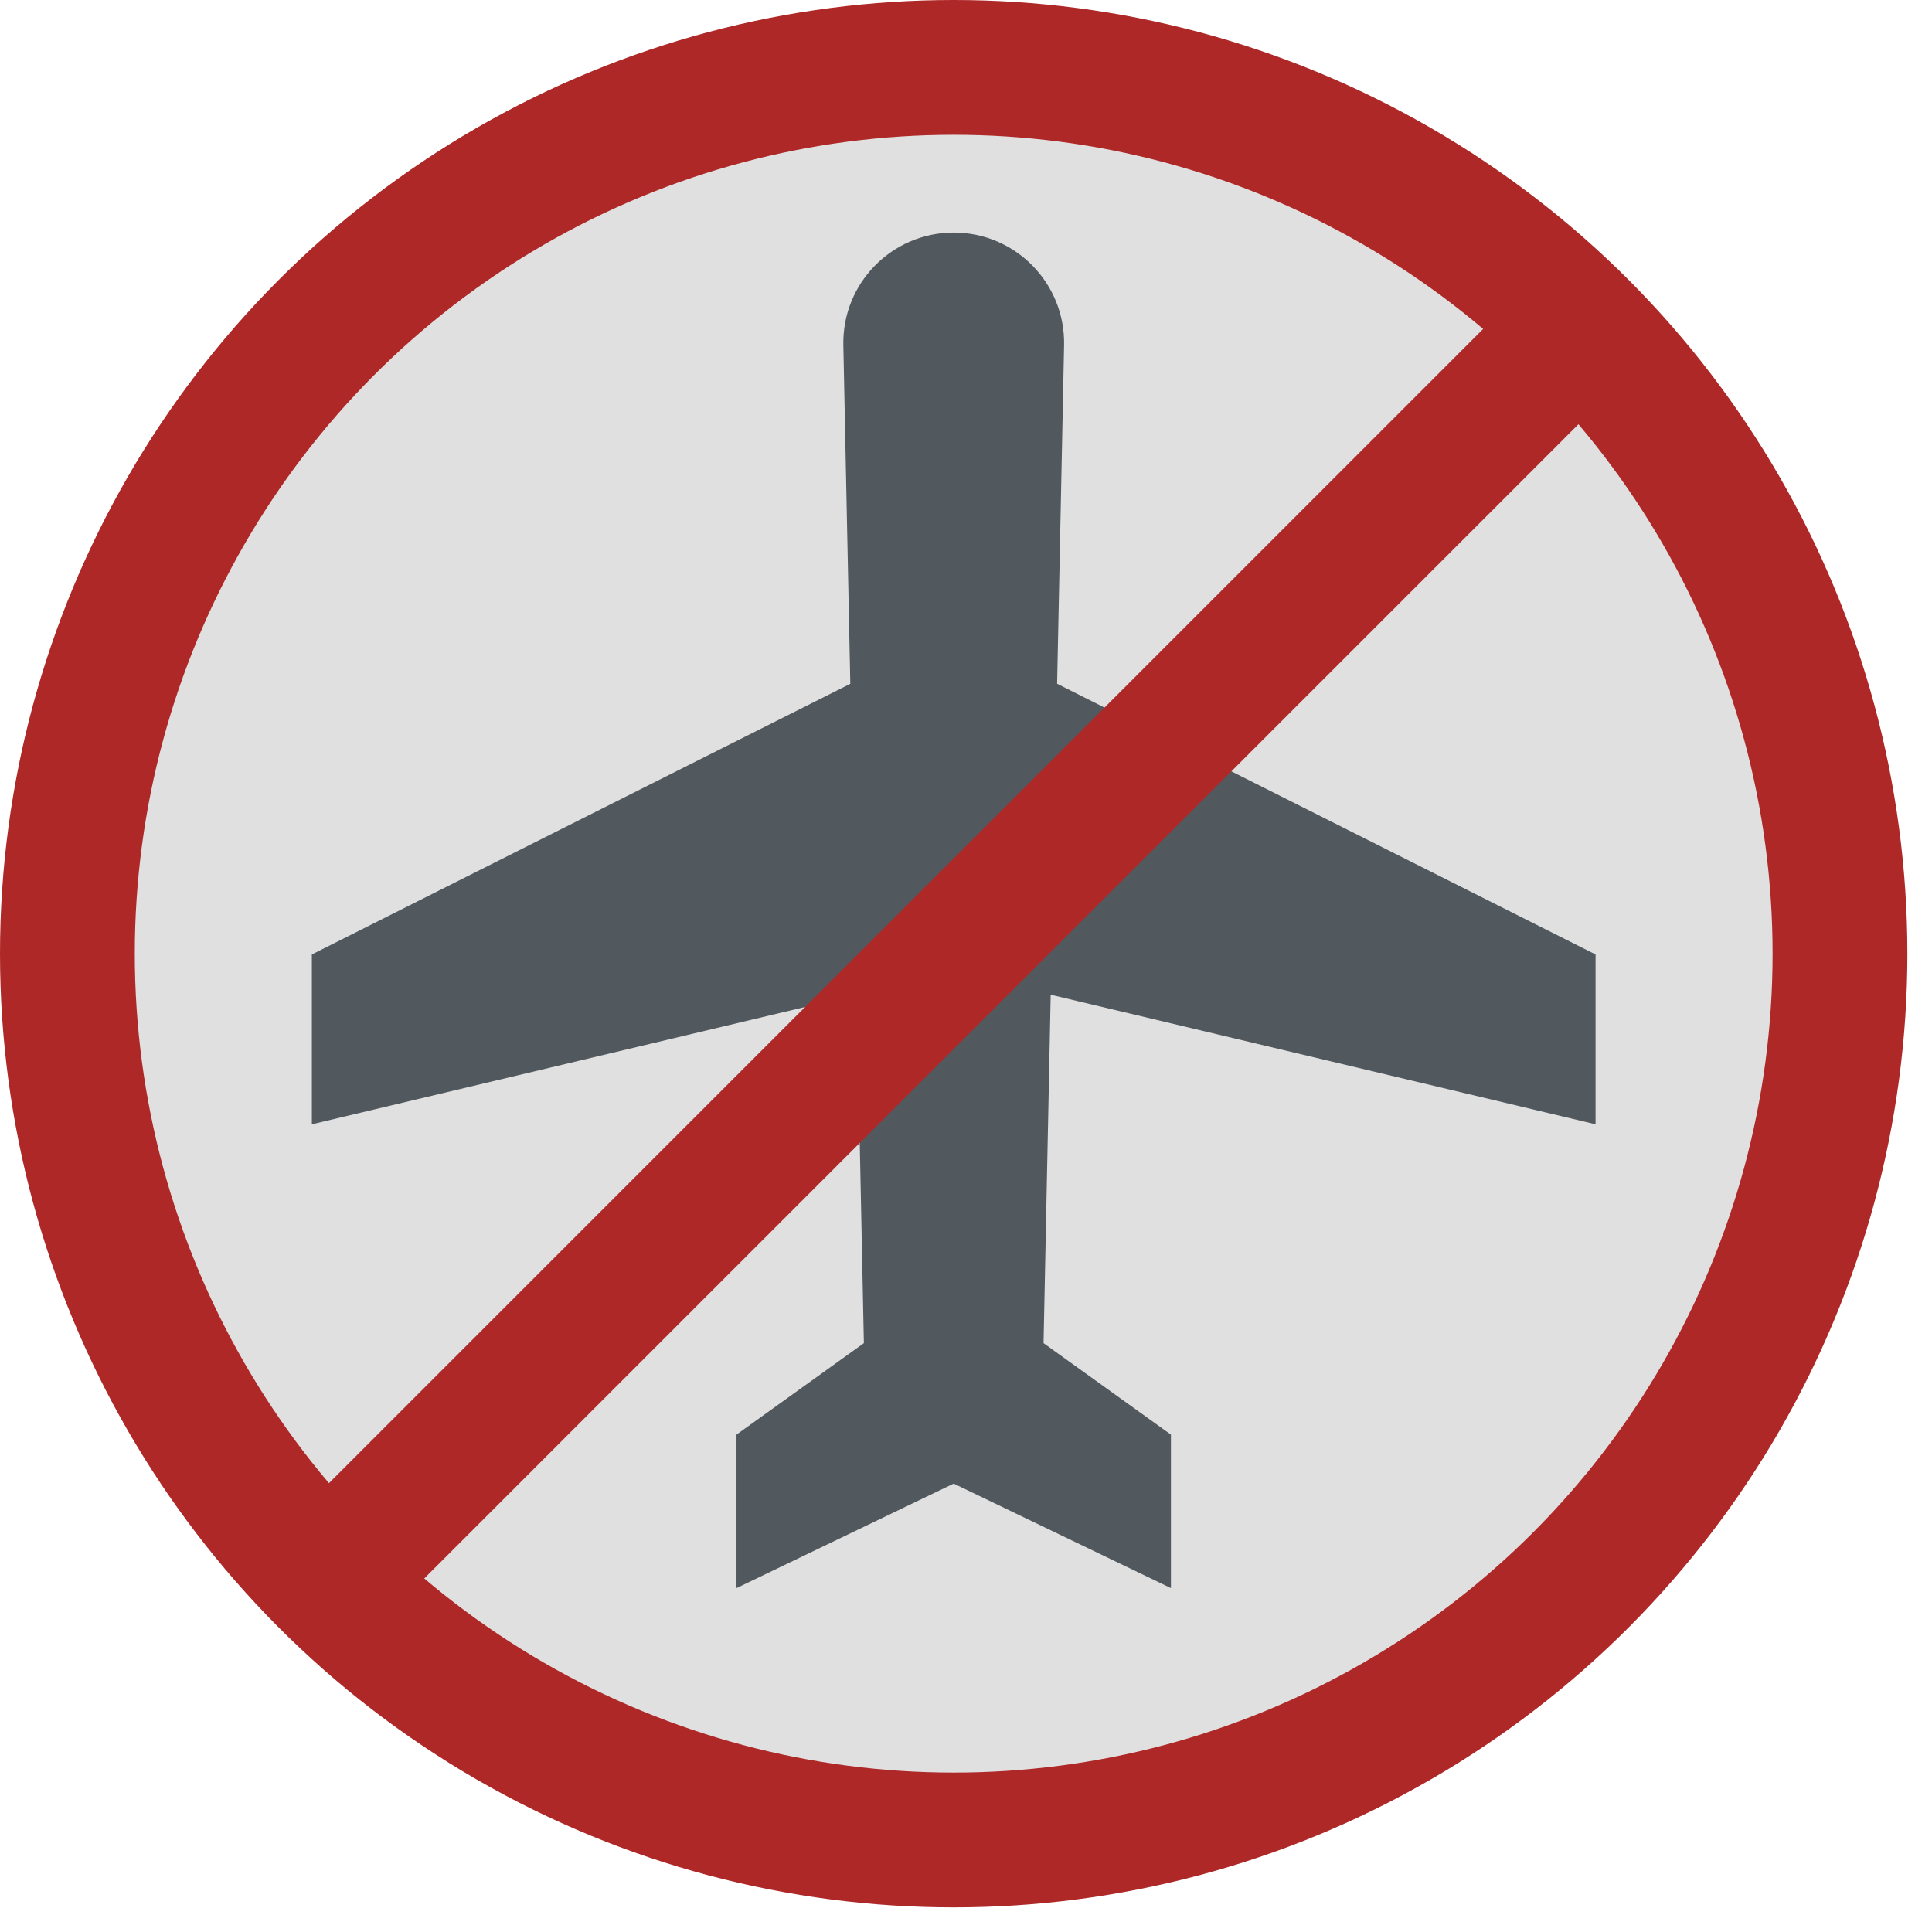
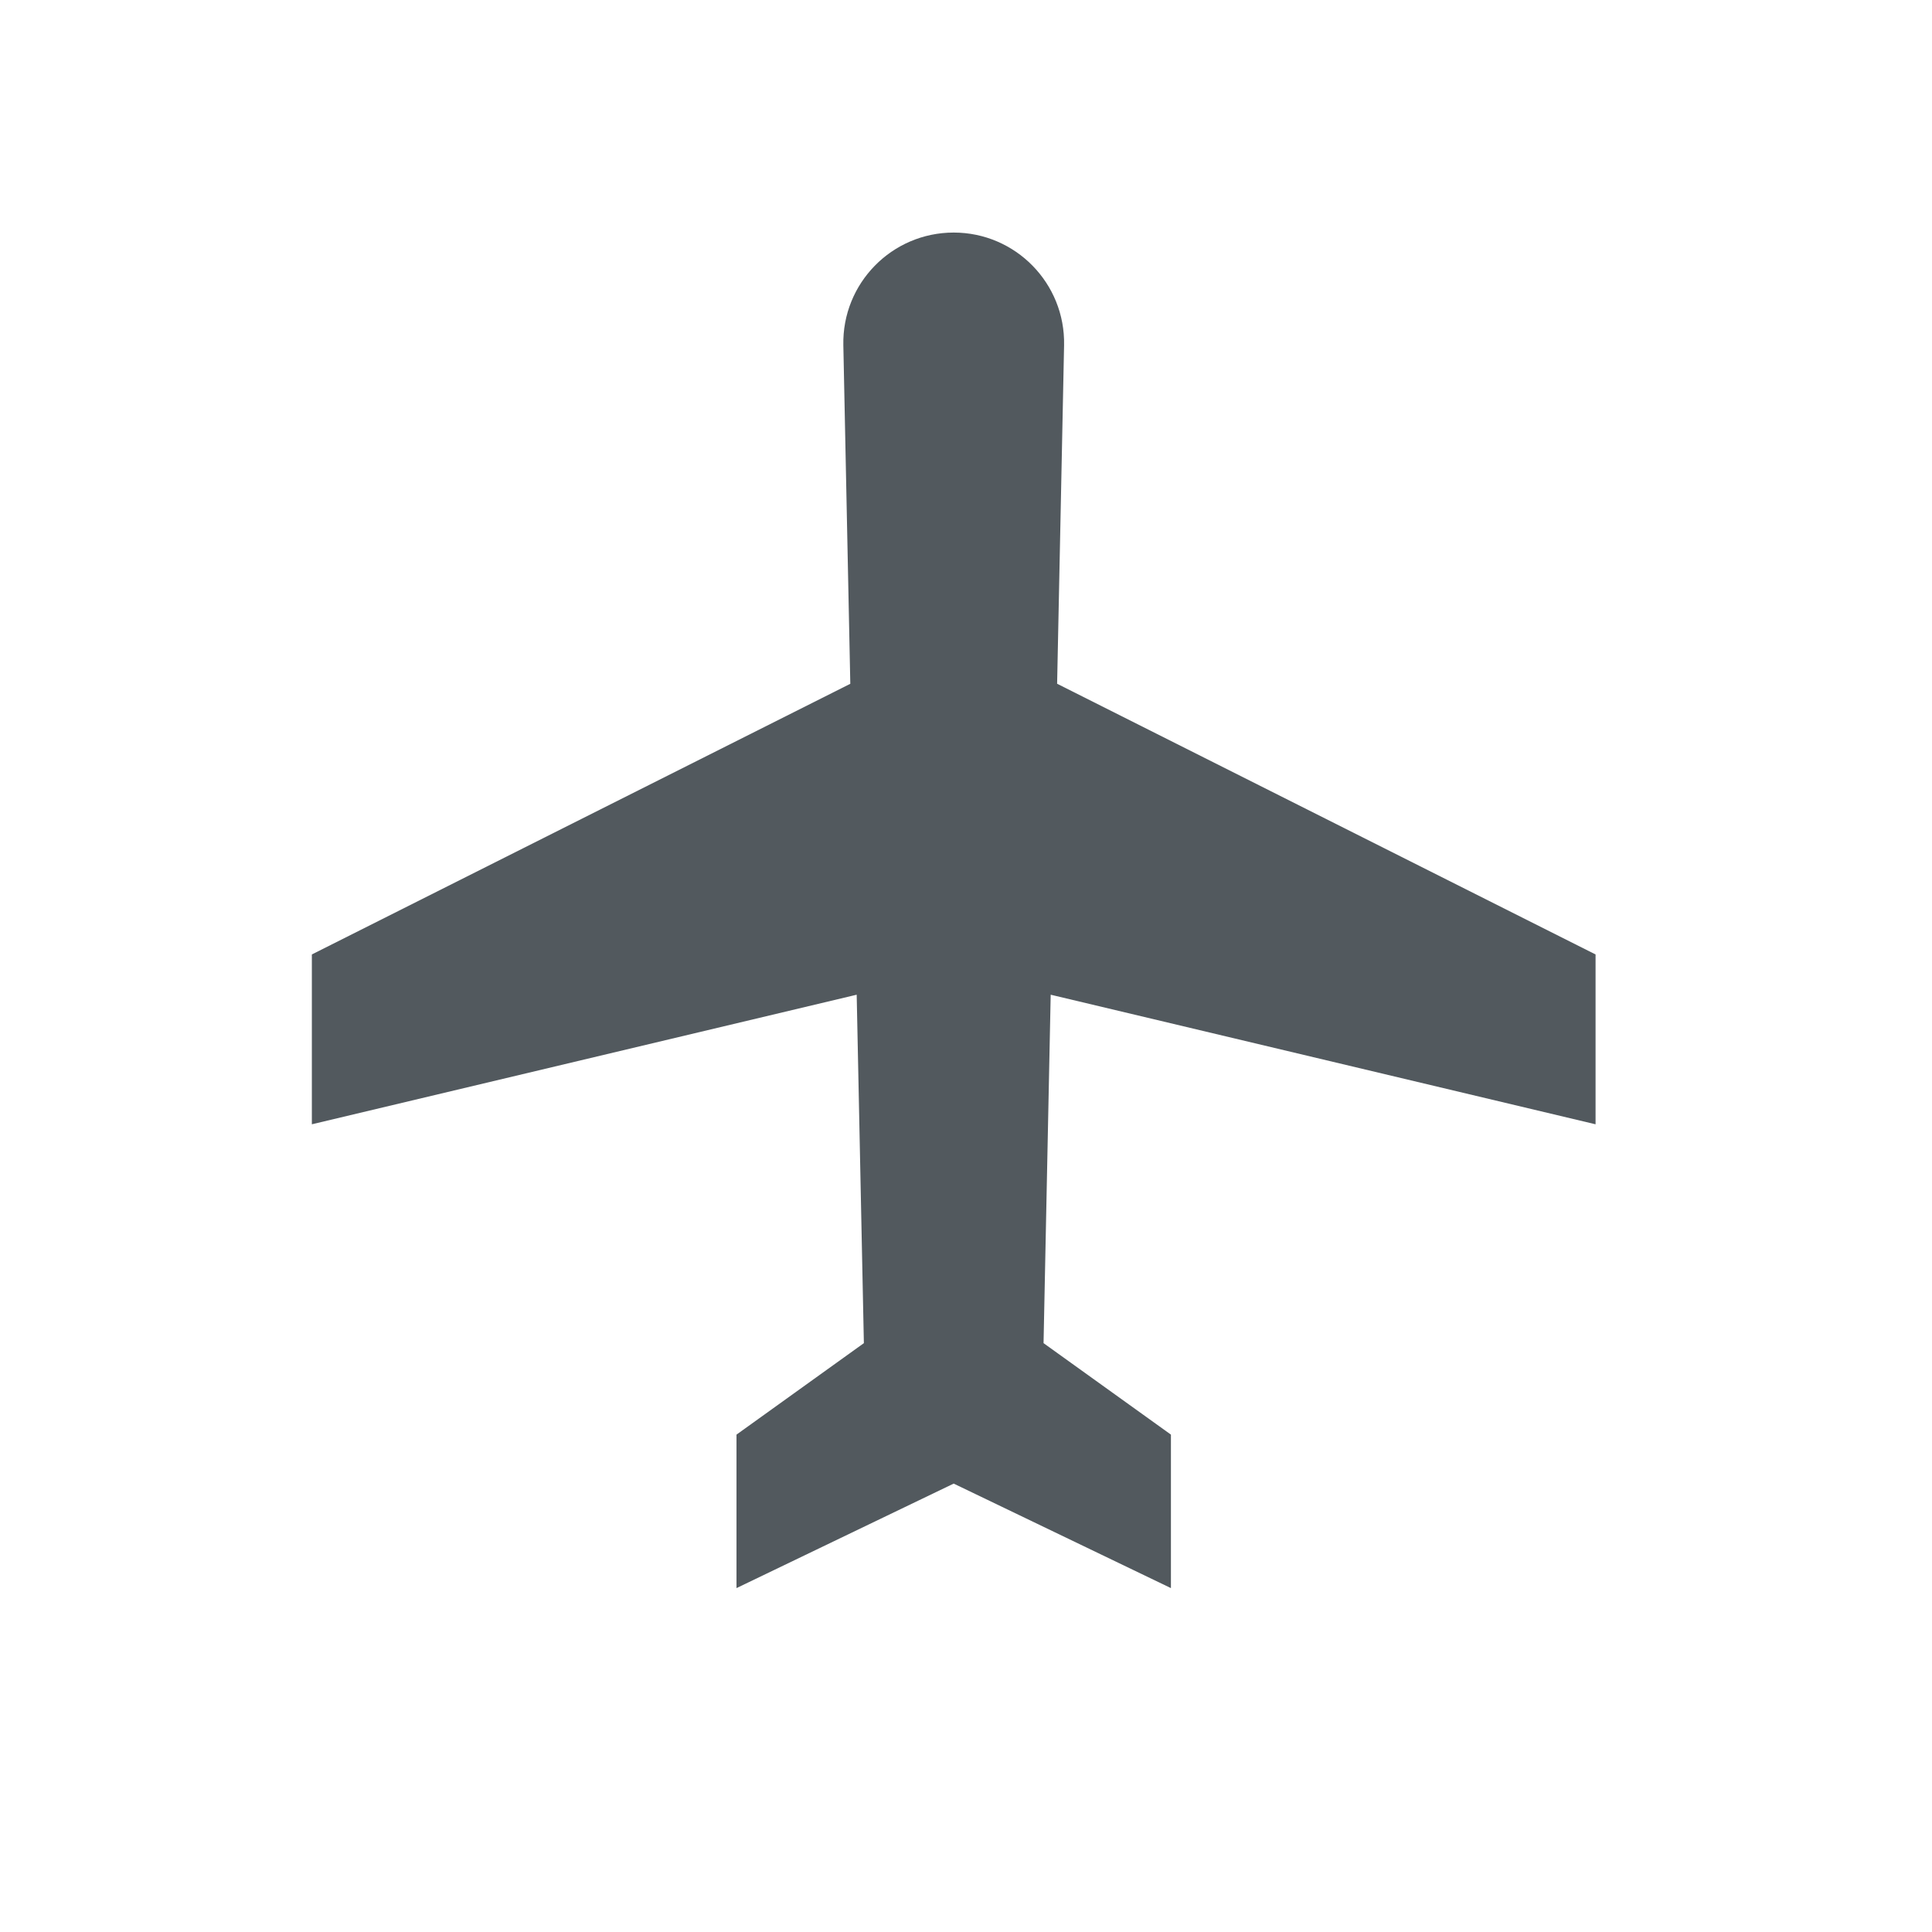
<svg xmlns="http://www.w3.org/2000/svg" width="43" height="43" viewBox="0 0 43 43" fill="none">
-   <circle cx="21.226" cy="21.226" r="19.726" fill="#E0E0E0" stroke="#AF2828" stroke-width="3" />
  <g clip-path="url(#clip0)">
    <path d="M21.226 5.176C19.849 5.176 18.741 6.307 18.77 7.684L18.925 15.219L6.941 21.243L6.941 25.023L19.067 22.139L19.227 29.894L16.392 31.93L16.392 35.346L21.226 33.02L26.061 35.346L26.061 31.93L23.226 29.894L23.385 22.139L35.512 25.023V21.243L23.528 15.218L23.683 7.684C23.711 6.307 22.603 5.176 21.226 5.176Z" fill="#52595E" />
  </g>
-   <path d="M35.849 6.604L7.547 34.906" stroke="#AF2828" stroke-width="3" />
  <defs>
    <clipPath id="clip0">
      <rect x="3.215" y="22.17" width="25.472" height="25.472" transform="rotate(-45 3.215 22.17)" fill="white" />
    </clipPath>
  </defs>
</svg>